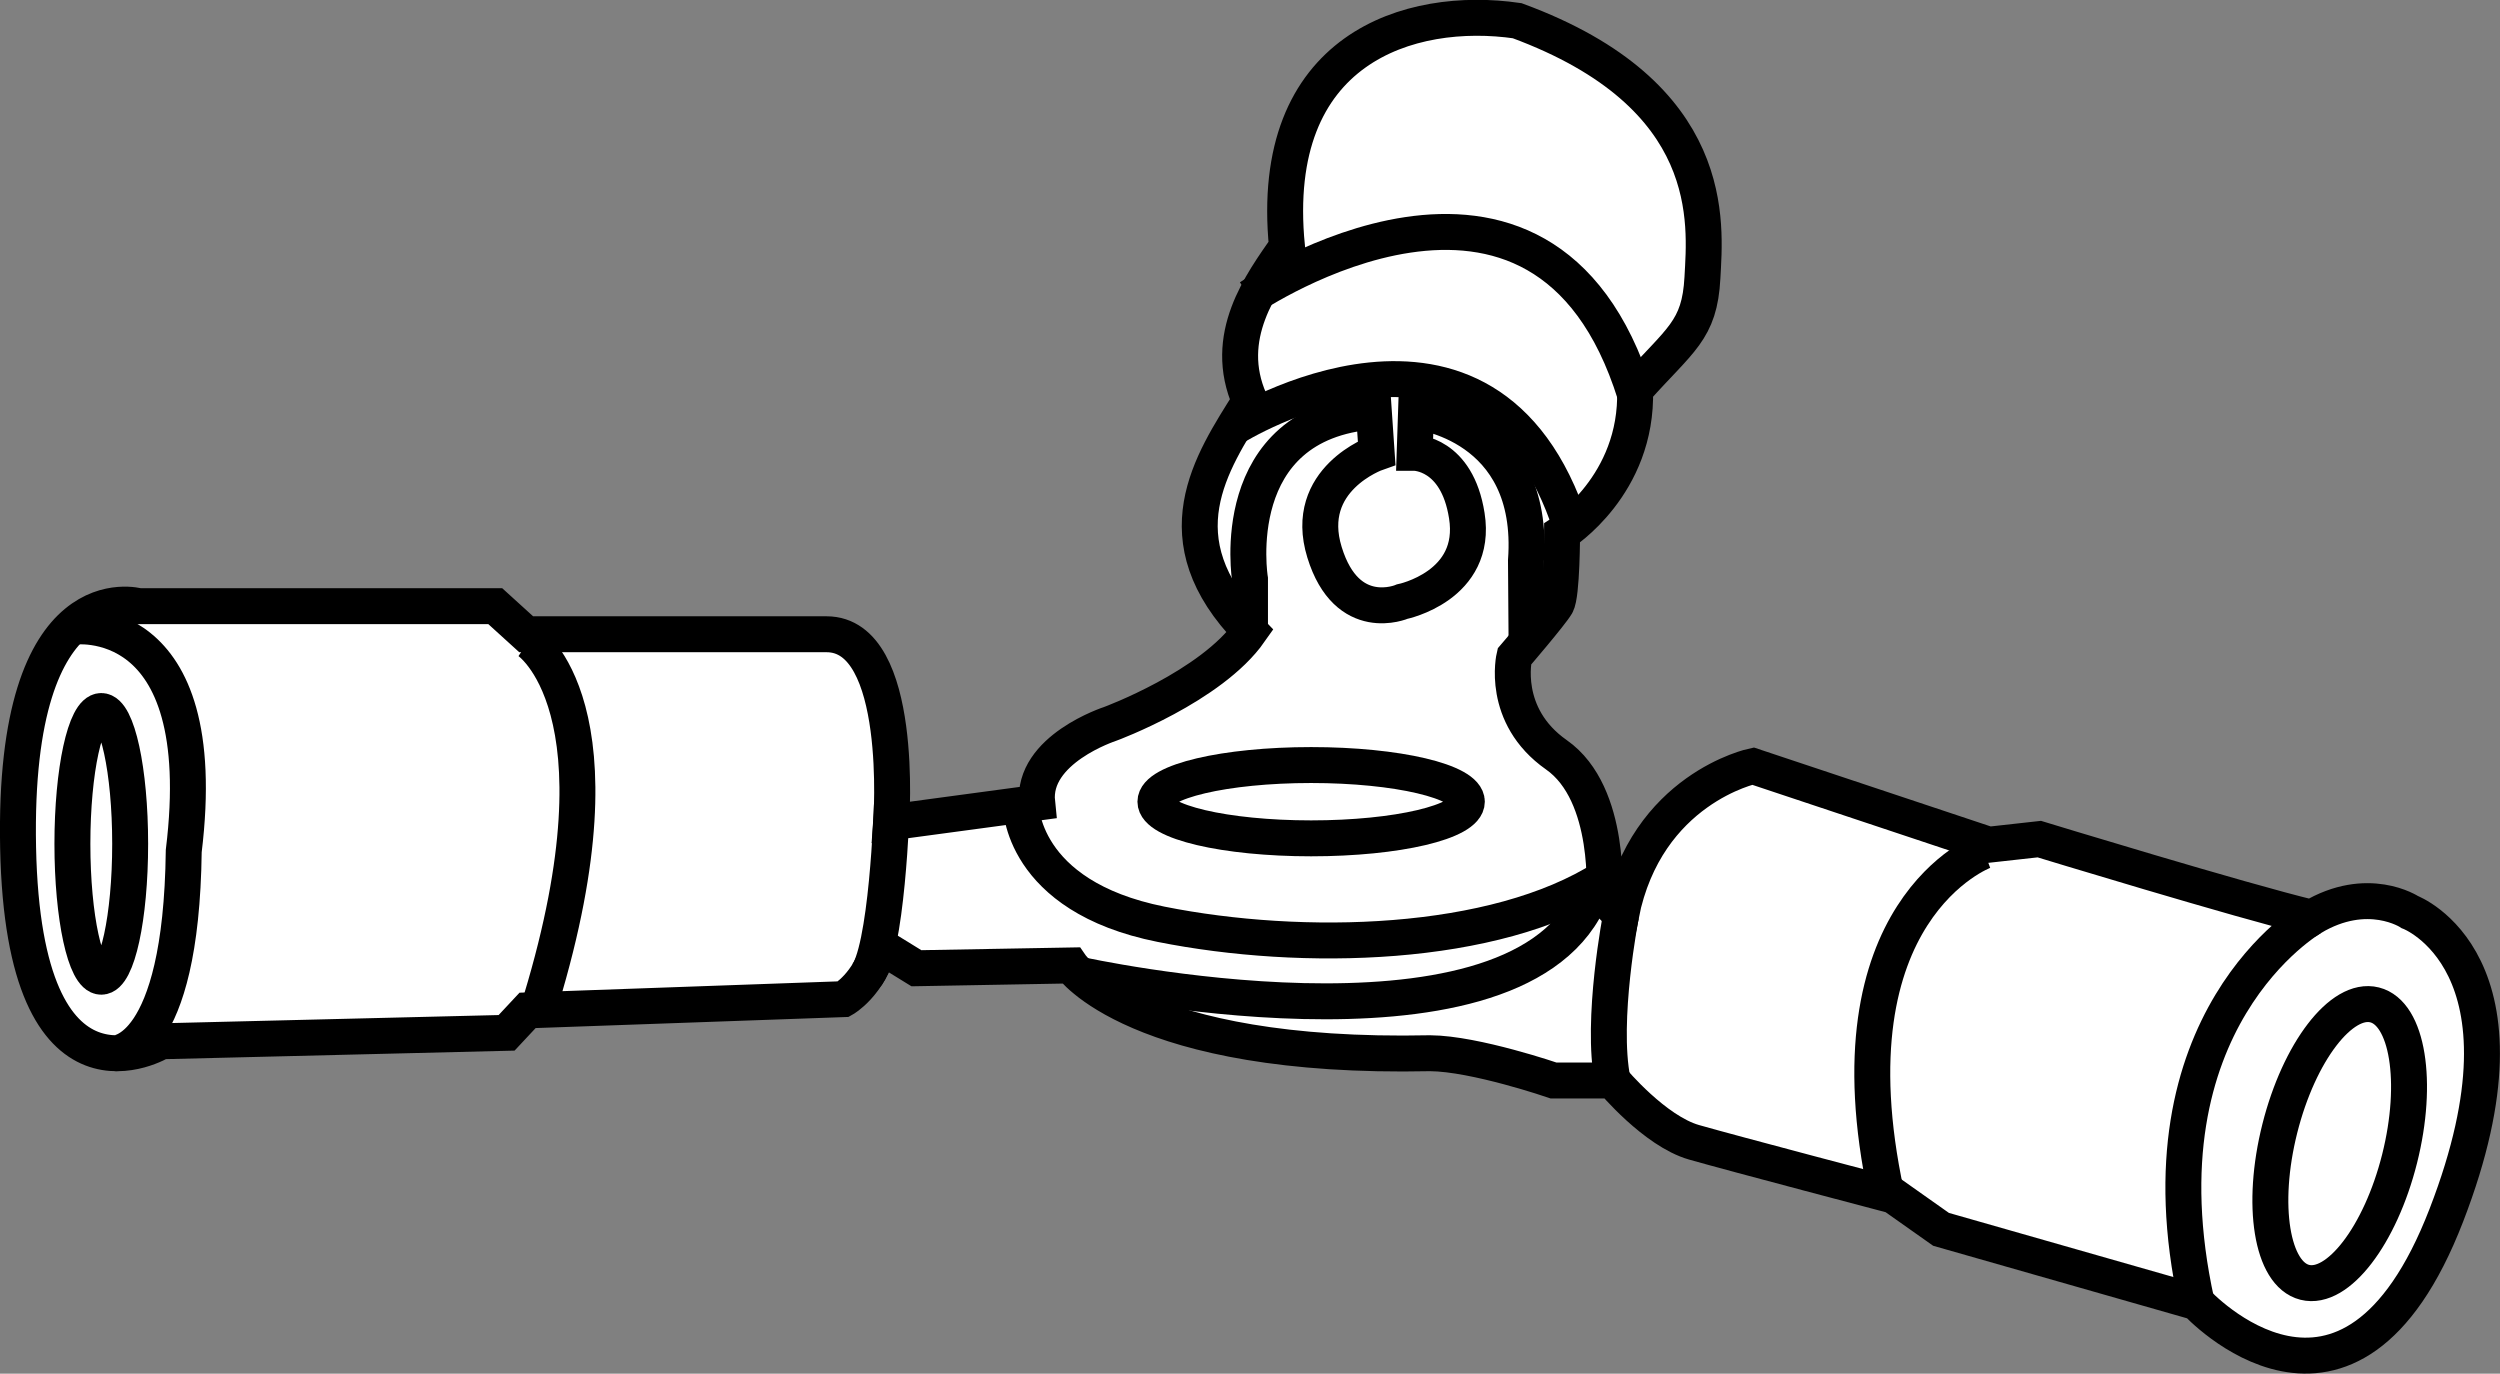
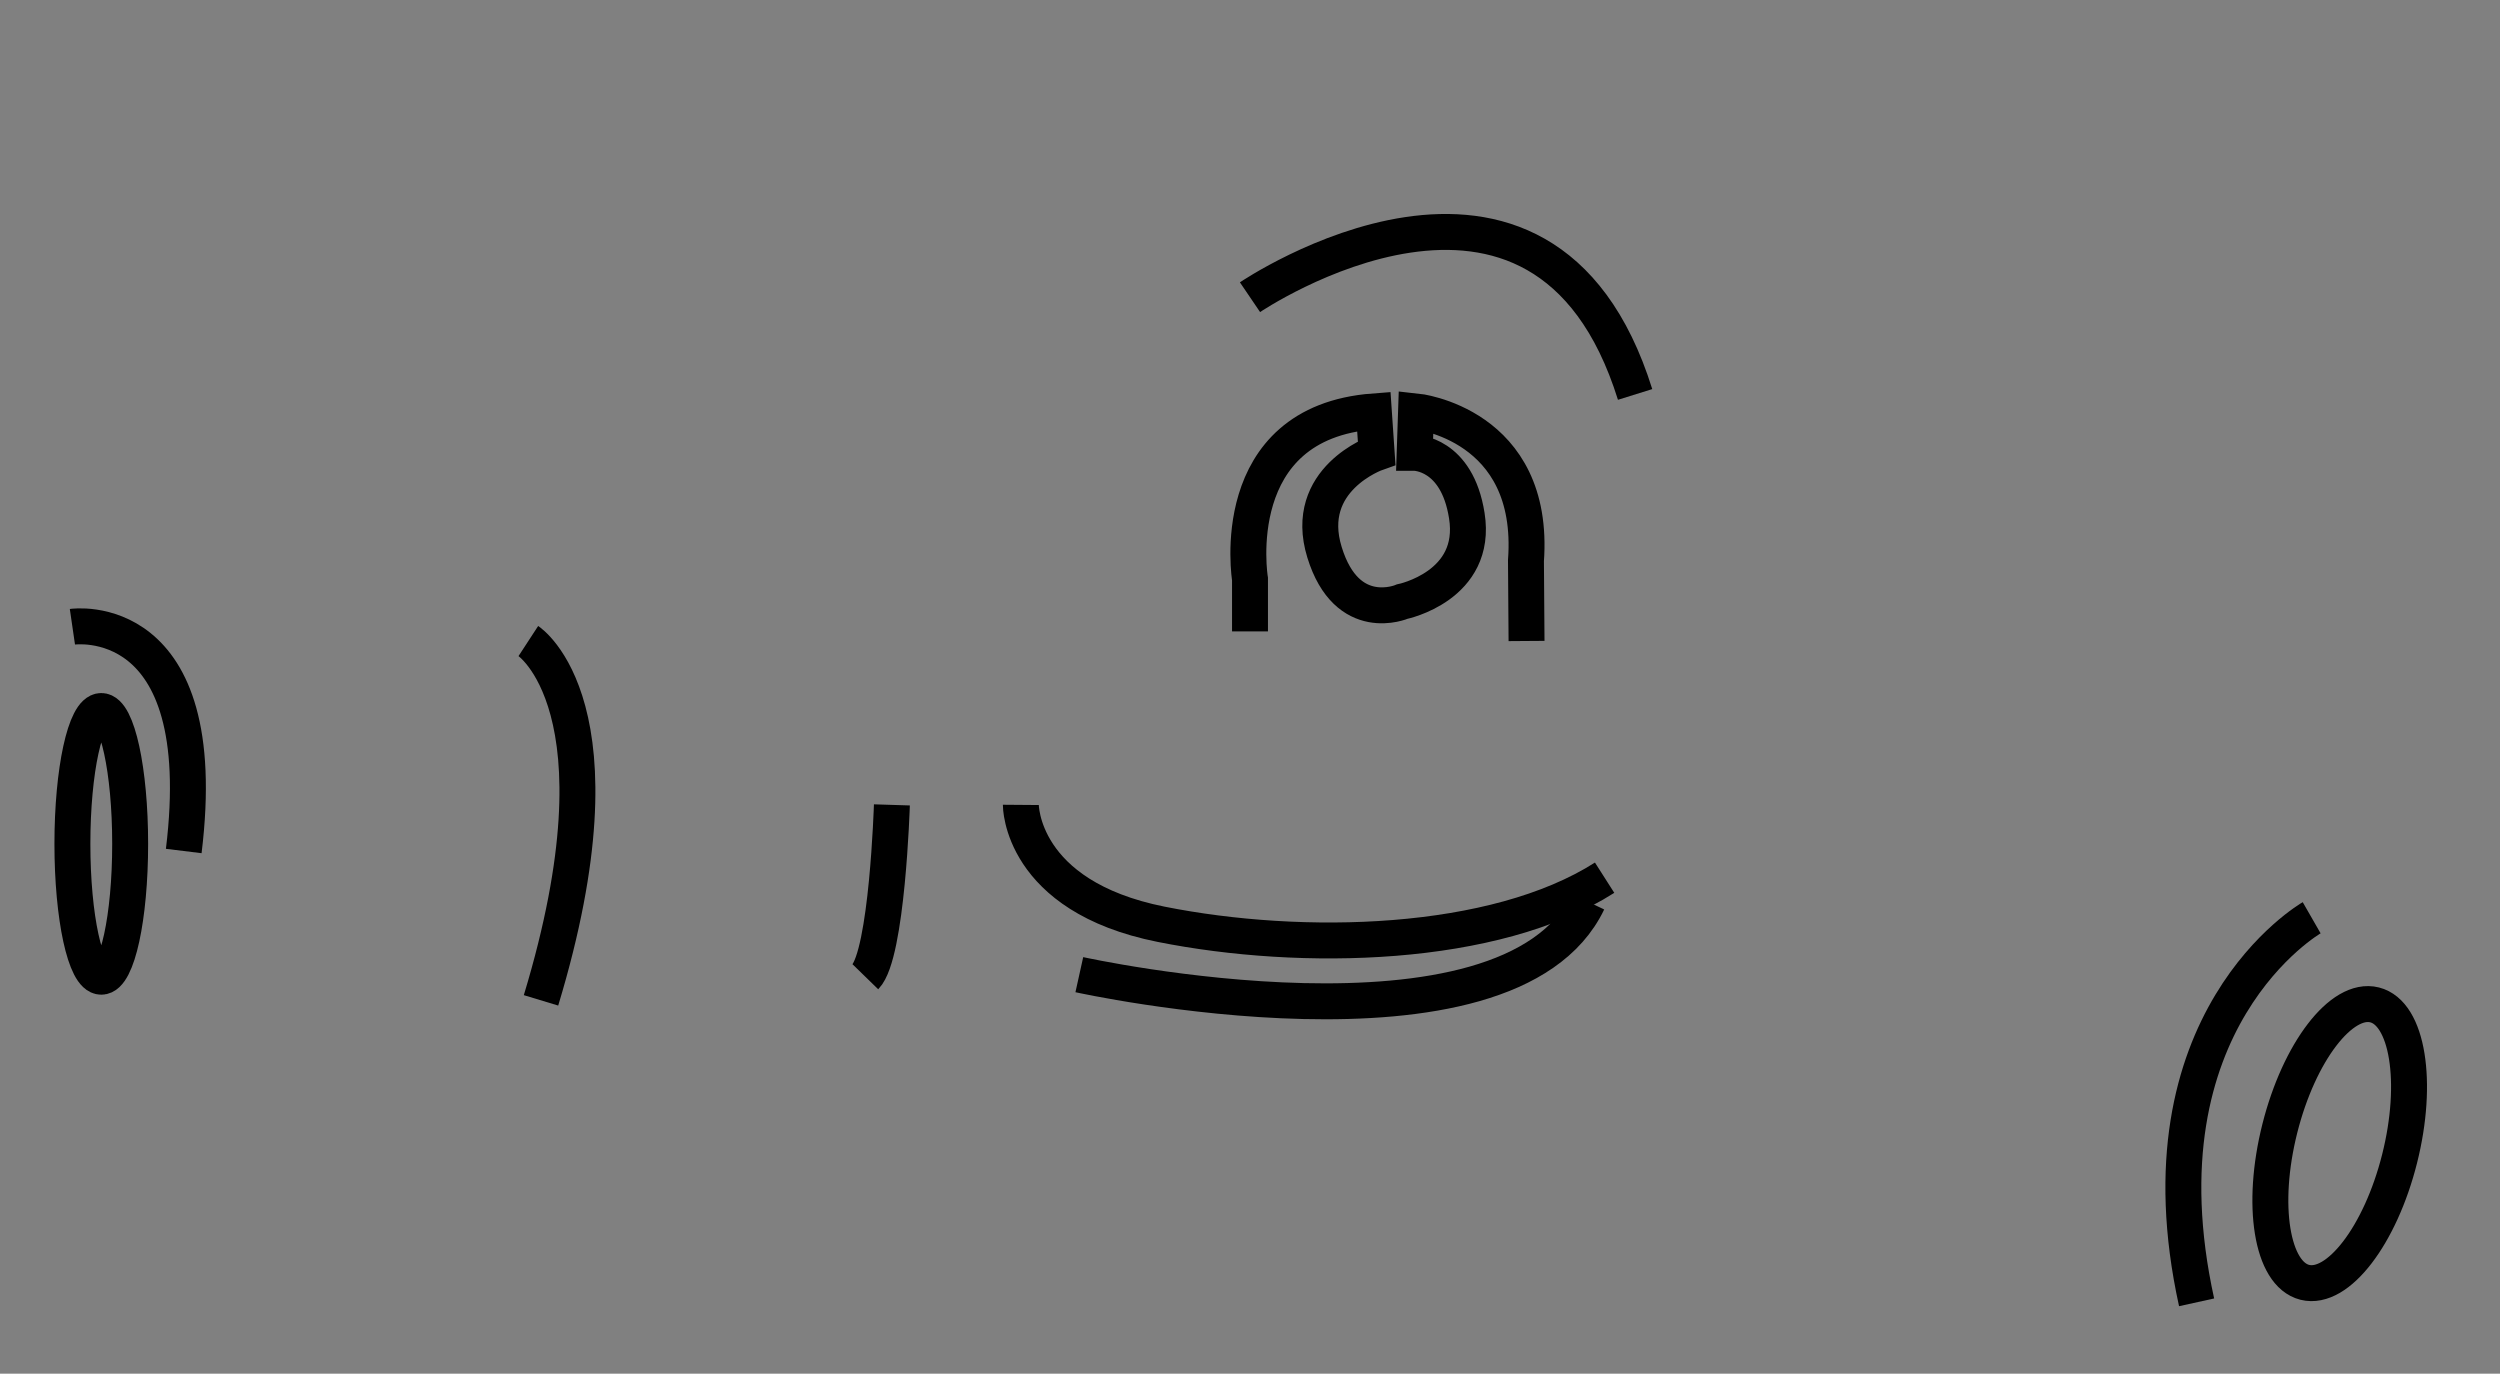
<svg xmlns="http://www.w3.org/2000/svg" version="1.1" id="image" x="0px" y="0px" width="55.66px" height="30.583px" viewBox="0 0 55.66 30.583" enable-background="new 0 0 55.66 30.583" xml:space="preserve">
  <rect x="0" y="0" width="55.66" height="30.583" fill="#808080" stroke="none" />
-   <path fill="#FFFFFF" stroke="#000000" stroke-width="0.8" stroke-miterlimit="10" d="M23.091,17.871l-3.25,0.438  c0,0,0.312-4.188-1.438-4.188s-6.688,0-6.688,0l-0.688-0.625H3.091c0,0-2.812-0.812-2.688,5.375  s3.188,4.312,3.188,4.312l7.688-0.188l0.467-0.5l7.033-0.25c0,0,0.562-0.312,0.812-1.188  c0.812,0.5,0.812,0.5,0.812,0.5l3.438-0.062c0,0,1.438,2.096,8,1.954c1,0.007,2.75,0.608,2.75,0.608h1.312  c0,0,0.938,1.125,1.812,1.375s4.438,1.188,4.438,1.188l1.062,0.75l5.688,1.625c0,0,3.388,3.688,5.562-1.938  c2.175-5.625-0.812-6.75-0.812-6.75s-0.938-0.625-2.188,0.125c-1.562-0.375-6.062-1.75-6.062-1.75l-1.125,0.125l-5.25-1.75  c0,0-2.375,0.5-2.938,3.312c-0.375-0.375-0.375-0.375-0.375-0.375s0.188-2.312-1.062-3.188s-0.938-2.188-0.938-2.188  s0.812-0.945,0.938-1.16c0.125-0.215,0.125-1.59,0.125-1.59s1.688-1.062,1.625-3.188c1-1.125,1.438-1.312,1.5-2.5  s0.375-4.062-4.125-5.719c-2.375-0.344-5.562,0.594-5.125,5.031c-0.562,0.812-1.461,2-0.824,3.438  c-0.863,1.375-2.012,3.062,0,5.125c-0.863,1.233-3.113,2.062-3.113,2.062S22.966,16.683,23.091,17.871z" />
-   <path fill="none" stroke="#000000" stroke-width="0.8" stroke-miterlimit="10" d="M1.612,13.954c0,0,3.146-0.458,2.479,4.993  c-0.056,4.526-1.527,4.502-1.527,4.502" />
+   <path fill="none" stroke="#000000" stroke-width="0.8" stroke-miterlimit="10" d="M1.612,13.954c0,0,3.146-0.458,2.479,4.993  " />
  <path fill="none" stroke="#000000" stroke-width="0.8" stroke-miterlimit="10" d="M11.763,14.272c0,0,2.259,1.474,0.282,8" />
  <path fill="none" stroke="#000000" stroke-width="0.8" stroke-miterlimit="10" d="M22.728,17.92c0,0-0.016,2.031,3.122,2.658  s7.421,0.529,9.875-1.037" />
  <path fill="none" stroke="#000000" stroke-width="0.8" stroke-miterlimit="10" d="M24.03,21.7  c0,0,9.537,2.109,11.325-1.624" />
  <path fill="none" stroke="#000000" stroke-width="0.8" stroke-miterlimit="10" d="M27.83,6.617c0,0,6.517-4.423,8.574,2.165" />
-   <path fill="none" stroke="#000000" stroke-width="0.8" stroke-miterlimit="10" d="M27.466,9.52c0,0,5.652-3.542,7.508,2.205" />
-   <path fill="none" stroke="#000000" stroke-width="0.8" stroke-miterlimit="10" d="M44.171,18.947c0,0-3.535,1.304-2.175,7.632" />
  <path fill="none" stroke="#000000" stroke-width="0.8" stroke-miterlimit="10" d="M51.467,20.433c0,0-3.947,2.266-2.562,8.562  " />
  <path fill="none" stroke="#000000" stroke-width="0.8" stroke-miterlimit="10" d="M27.83,14.058v-1.166  c0,0-0.569-3.482,2.757-3.733c0.063,0.924,0.063,0.924,0.063,0.924s-1.663,0.582-1.161,2.213  s1.731,1.098,1.731,1.098s1.688-0.345,1.437-1.914c-0.22-1.398-1.161-1.398-1.161-1.398l0.031-0.924  c0,0,2.67,0.274,2.447,3.325l0.013,1.788" />
-   <ellipse fill="none" stroke="#000000" stroke-width="0.8" stroke-miterlimit="10" cx="29.191" cy="17.849" rx="3.467" ry="0.816" />
  <ellipse transform="matrix(0.244 -0.97 0.97 0.244 14.667 69.774)" fill="none" stroke="#000000" stroke-width="0.8" stroke-miterlimit="10" cx="52.092" cy="25.478" rx="3.184" ry="1.375" />
  <ellipse fill="none" stroke="#000000" stroke-width="0.8" stroke-miterlimit="10" cx="2.255" cy="18.788" rx="0.643" ry="2.958" />
  <path fill="none" stroke="#000000" stroke-width="0.8" stroke-miterlimit="10" d="M19.857,17.92c0,0-0.104,3.326-0.591,3.826" />
-   <path fill="none" stroke="#000000" stroke-width="0.8" stroke-miterlimit="10" d="M36.092,20.371c0,0-0.458,2.333-0.188,3.688  " />
</svg>